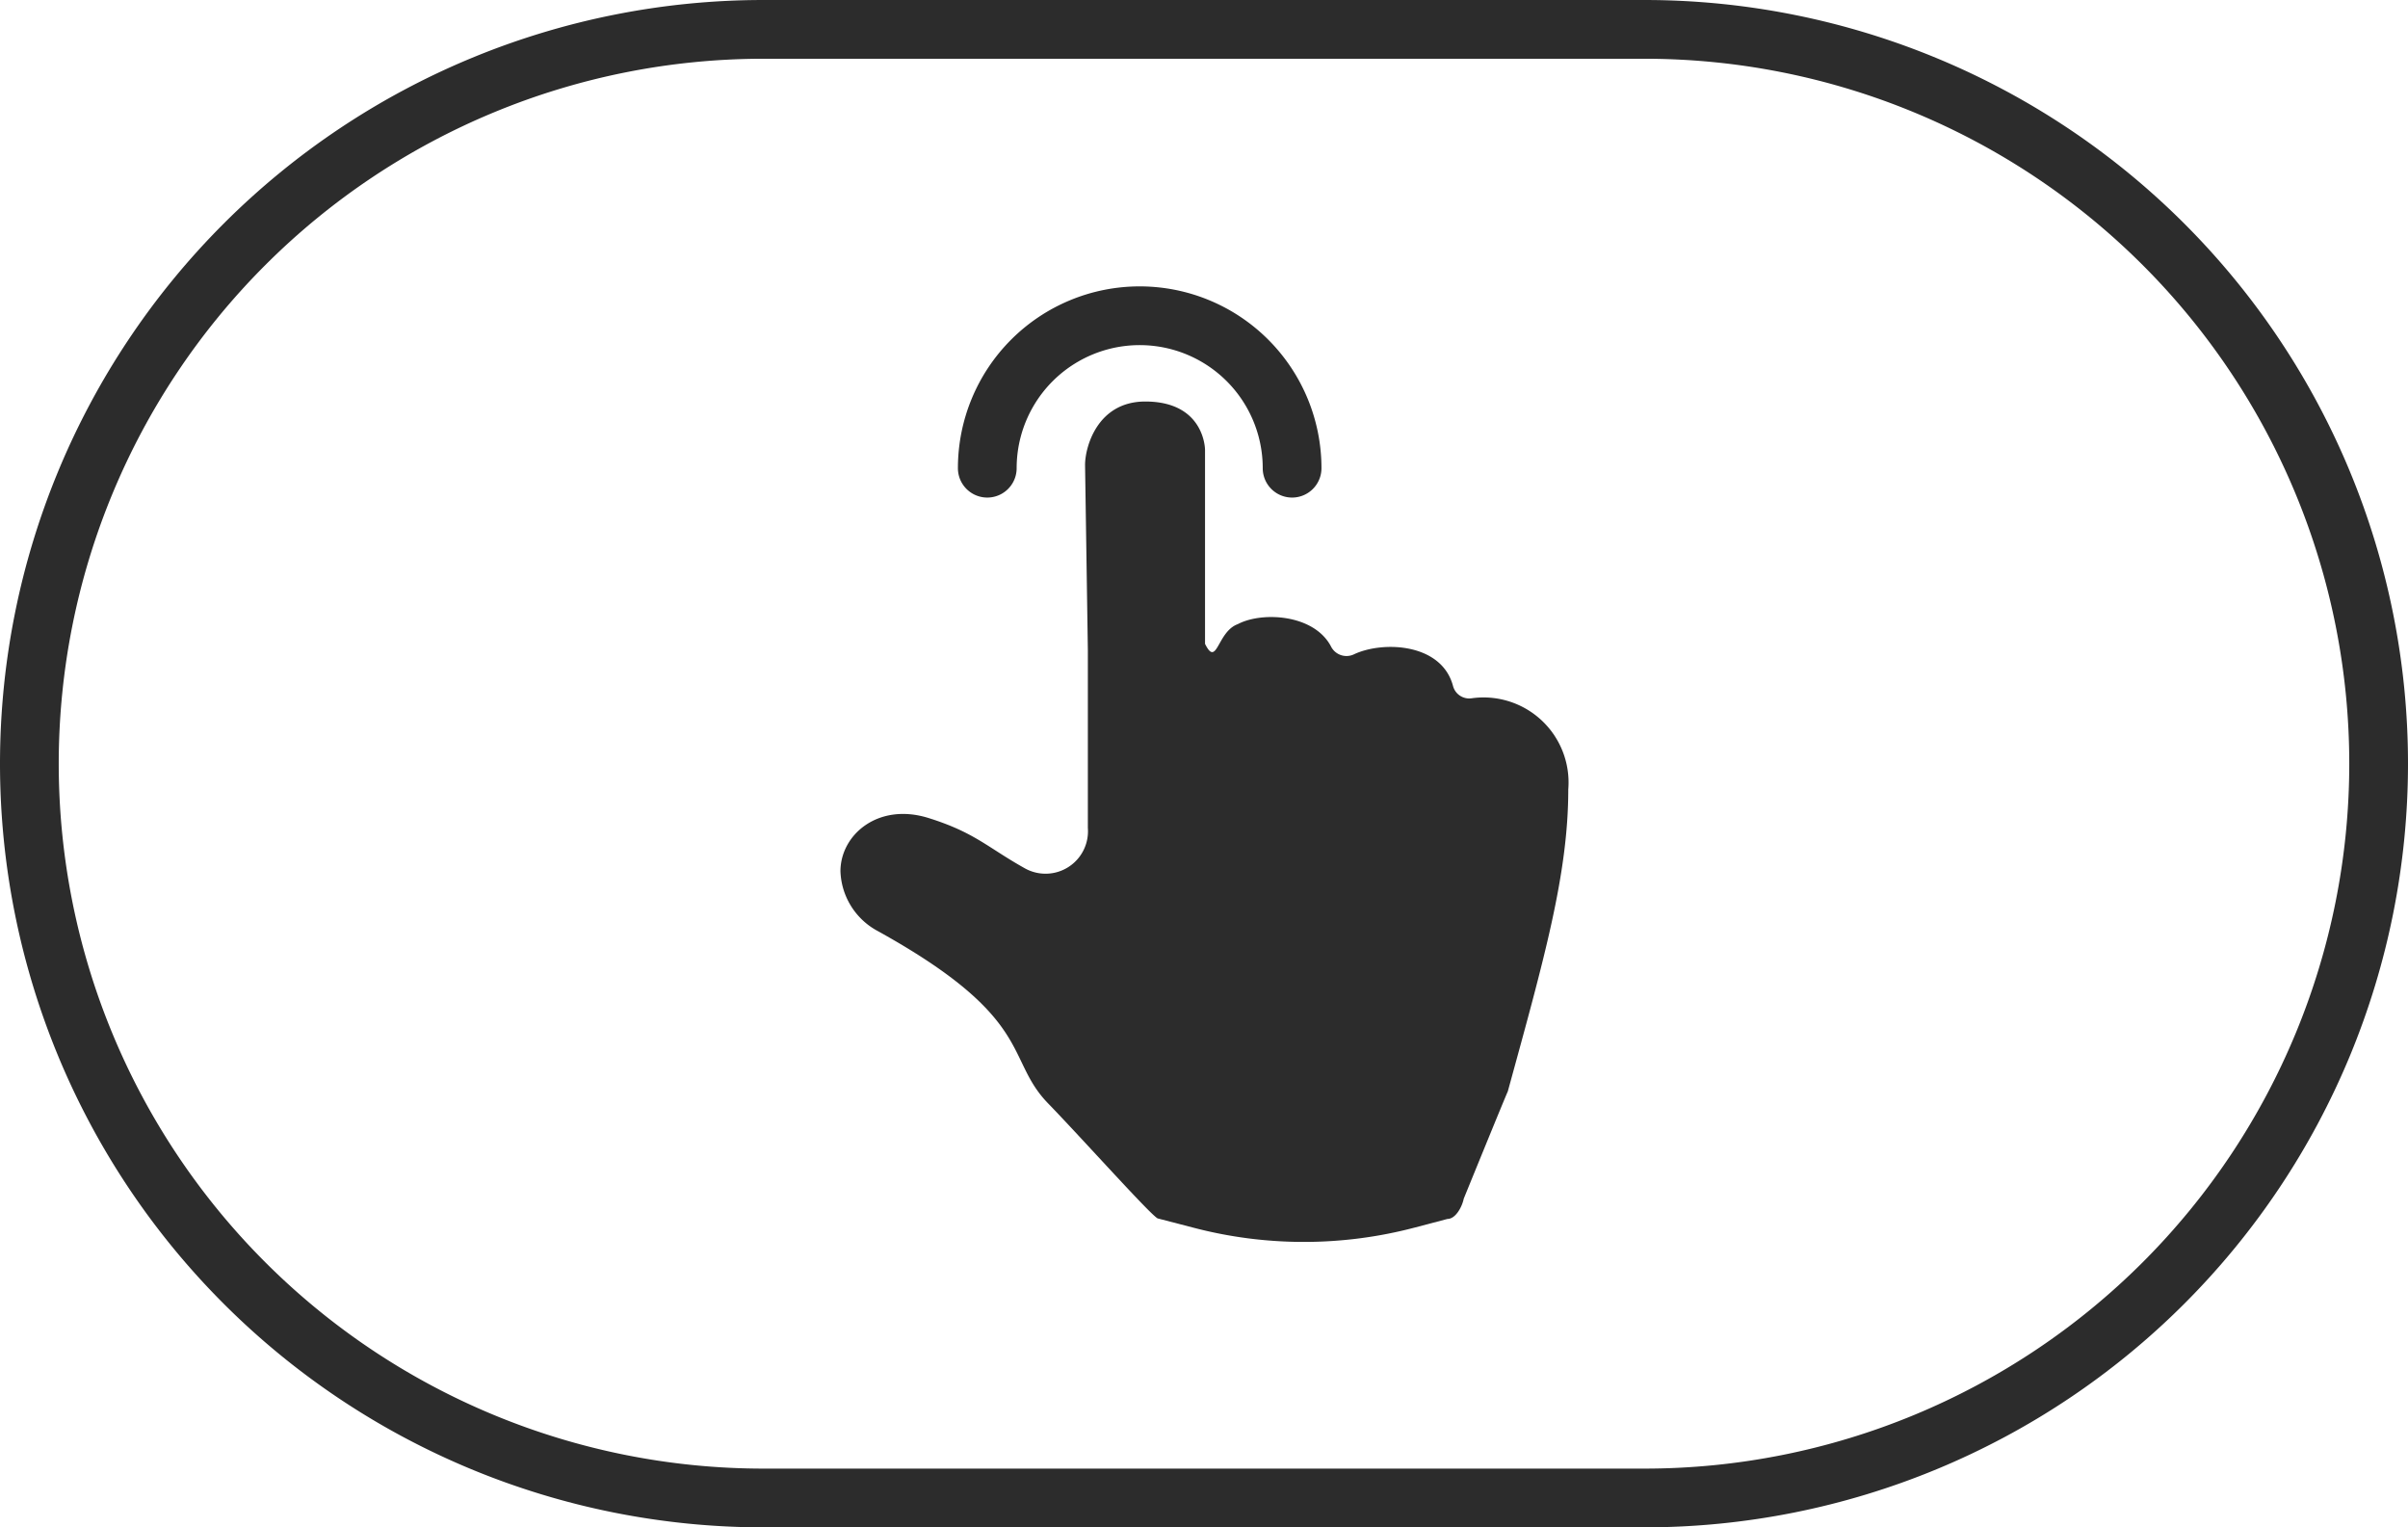
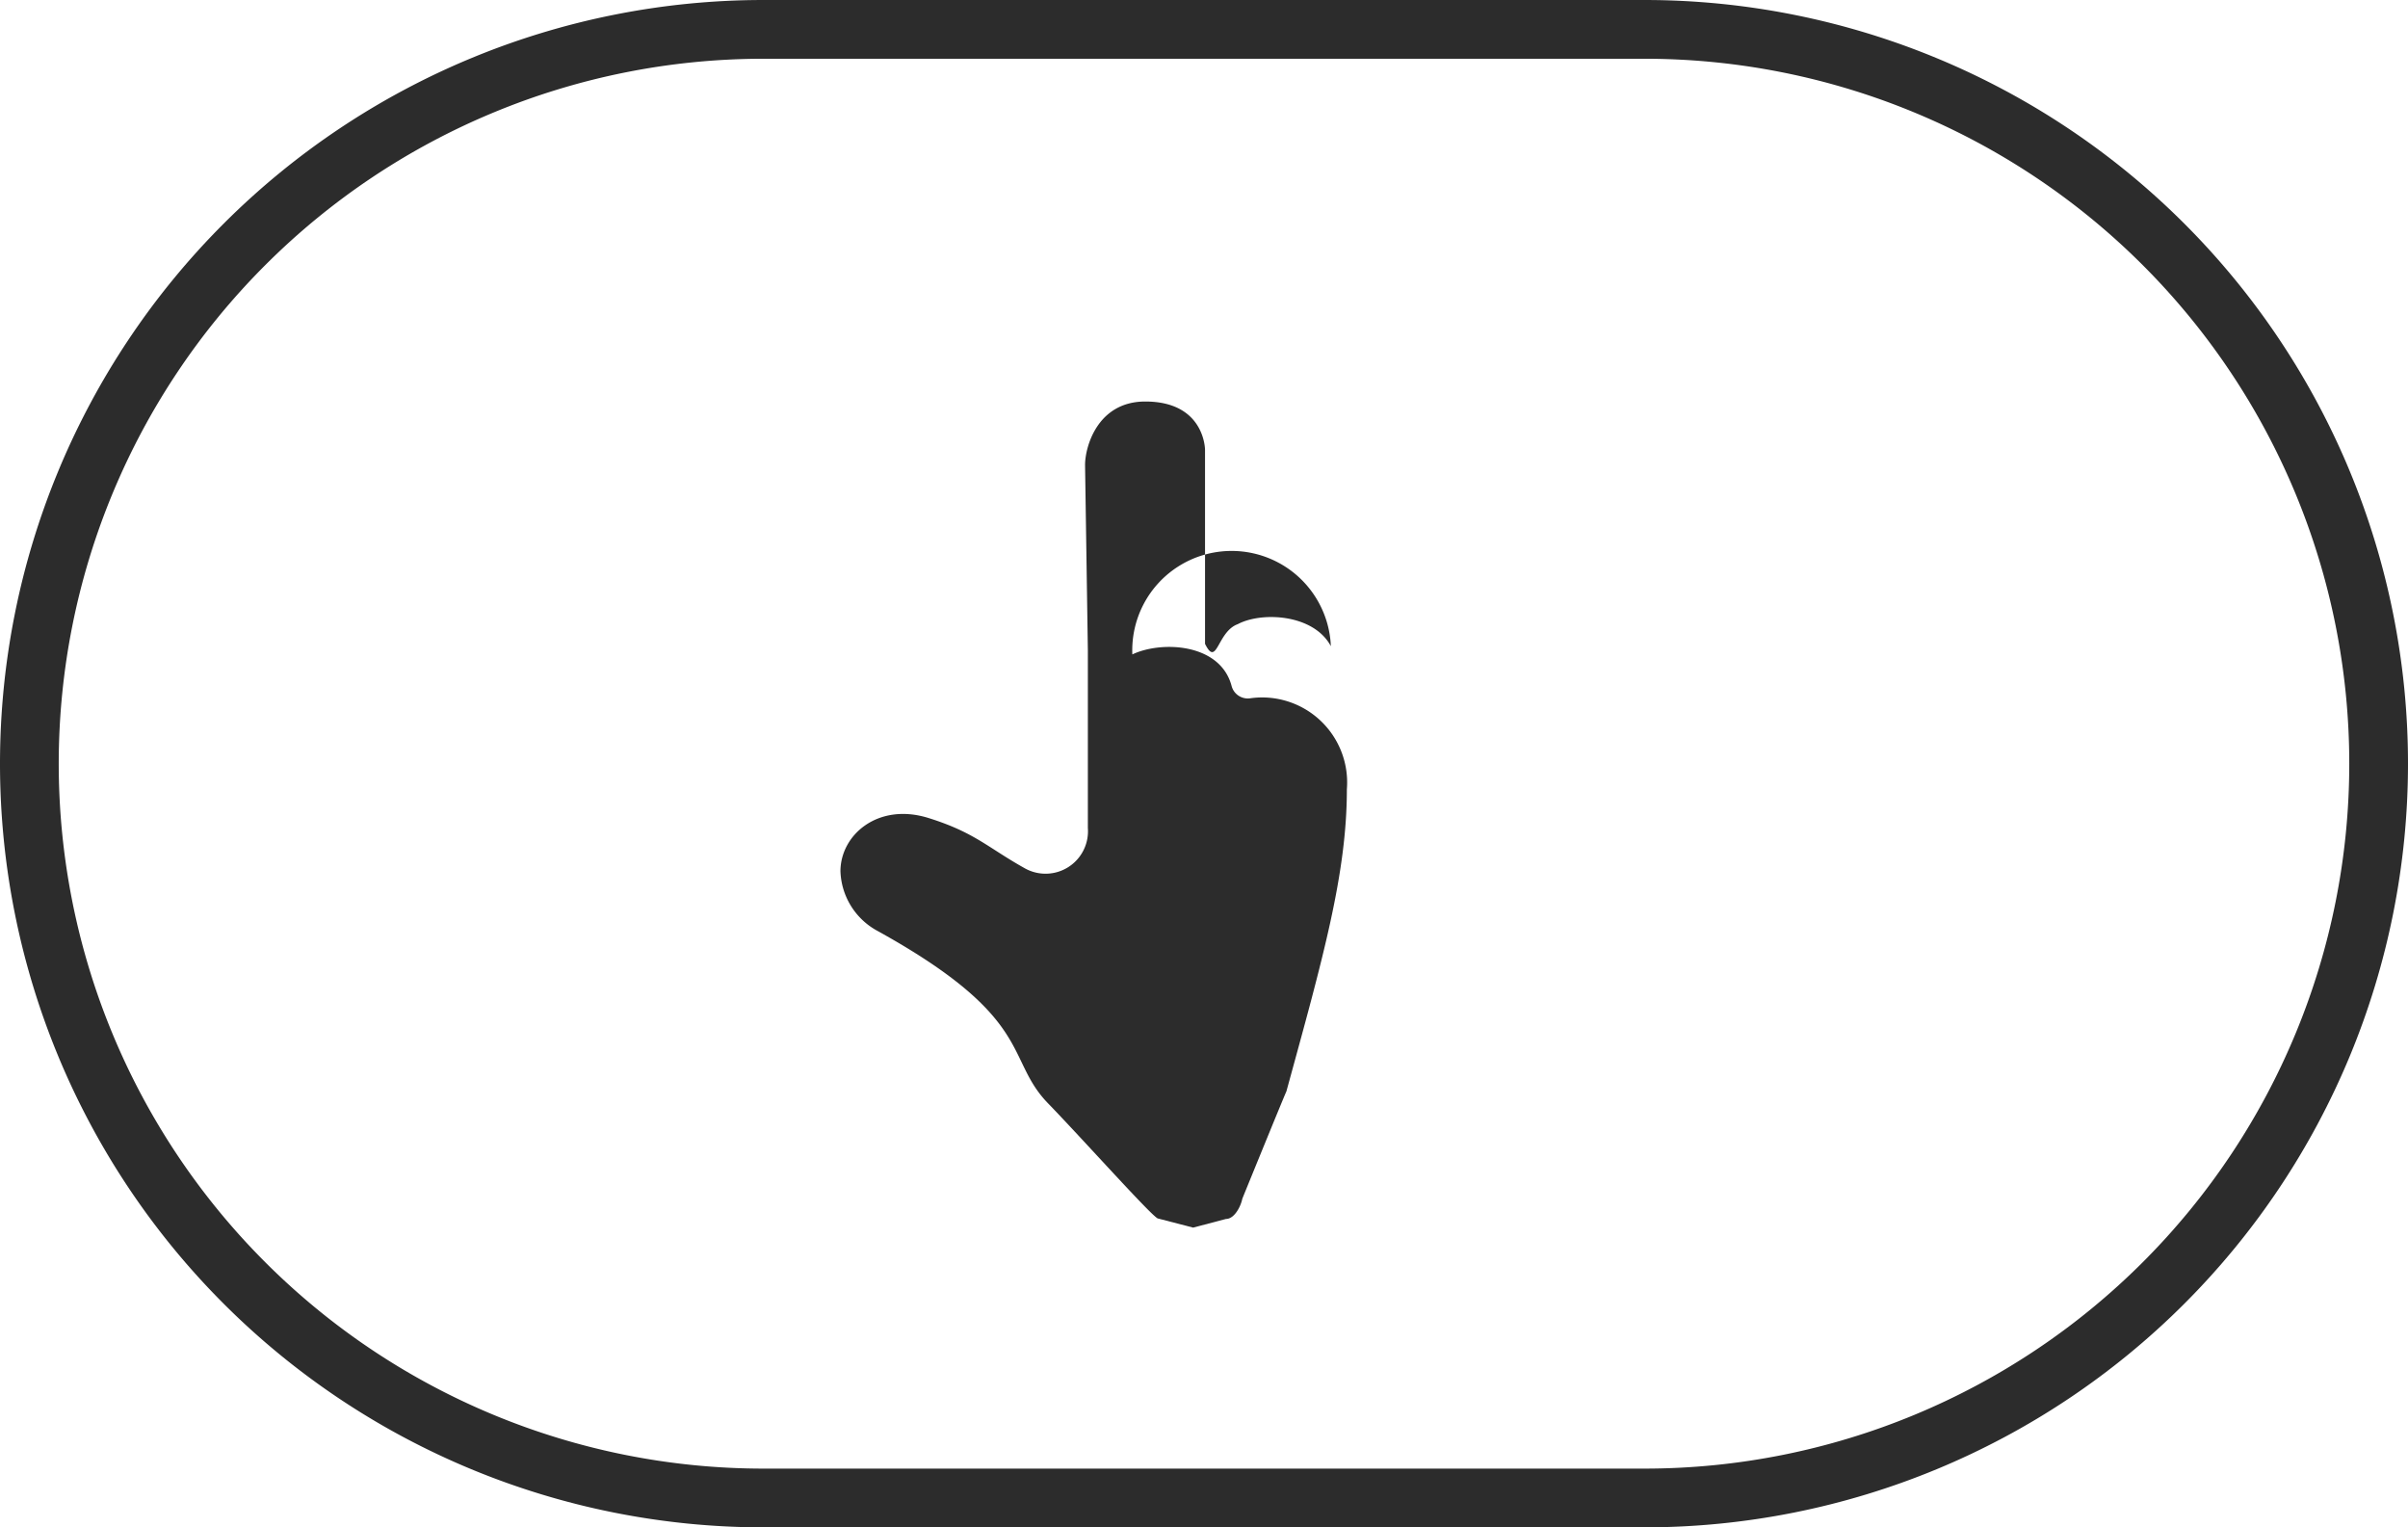
<svg xmlns="http://www.w3.org/2000/svg" viewBox="0 0 164 104">
  <defs>
    <style>.cls-1{fill:#2c2c2c;}</style>
  </defs>
  <title>pdown</title>
  <g id="图层_2" data-name="图层 2">
    <g id="图层_1-2" data-name="图层 1">
-       <path class="cls-1" d="M78,27.34c-3.3,0-4.12,3.17-4.1,4.36l.19,12.58v12.1a2.89,2.89,0,0,1-4.3,2.74c-2.54-1.42-3.39-2.43-6.55-3.42-3.42-1.07-6,1.13-6,3.63a4.8,4.8,0,0,0,2.42,4c10.89,6,8.74,8.72,11.71,11.79,2.35,2.42,7.2,7.85,7.5,7.85l2.39.62a29.64,29.64,0,0,0,15.08,0l2.24-.59c.56,0,1-.83,1.11-1.38,0,0,2.91-7.14,3-7.3,2.47-9,4.12-14.81,4.12-20.57a5.79,5.79,0,0,0-6.6-6.2,1.14,1.14,0,0,1-1.25-.84c-.78-2.94-4.81-3.08-6.76-2.15A1.18,1.18,0,0,1,90.64,44c-1.18-2.2-4.72-2.36-6.34-1.5-1.41.51-1.41,3-2.23,1.34V30.63S82.07,27.34,78,27.34Z" />
-       <path class="cls-1" d="M88,33.88a2,2,0,0,1-2-2,8.38,8.38,0,0,0-16.76,0,2,2,0,1,1-4,0,12.38,12.38,0,0,1,24.76,0A2,2,0,0,1,88,33.88Z" />
+       <path class="cls-1" d="M78,27.34c-3.3,0-4.12,3.17-4.1,4.36l.19,12.58v12.1a2.89,2.89,0,0,1-4.3,2.74c-2.54-1.42-3.39-2.43-6.55-3.42-3.42-1.07-6,1.13-6,3.63a4.8,4.8,0,0,0,2.42,4c10.89,6,8.74,8.72,11.71,11.79,2.35,2.42,7.2,7.85,7.5,7.85l2.39.62l2.24-.59c.56,0,1-.83,1.11-1.38,0,0,2.91-7.14,3-7.3,2.47-9,4.12-14.81,4.12-20.57a5.79,5.79,0,0,0-6.6-6.2,1.14,1.14,0,0,1-1.25-.84c-.78-2.94-4.81-3.08-6.76-2.15A1.18,1.18,0,0,1,90.64,44c-1.18-2.2-4.72-2.36-6.34-1.5-1.41.51-1.41,3-2.23,1.34V30.63S82.07,27.34,78,27.34Z" />
      <path class="cls-1" d="M112,104H52A52,52,0,0,1,52,0h60a52,52,0,0,1,0,104ZM52,4a48,48,0,0,0,0,96h60a48,48,0,0,0,0-96Z" />
    </g>
  </g>
</svg>